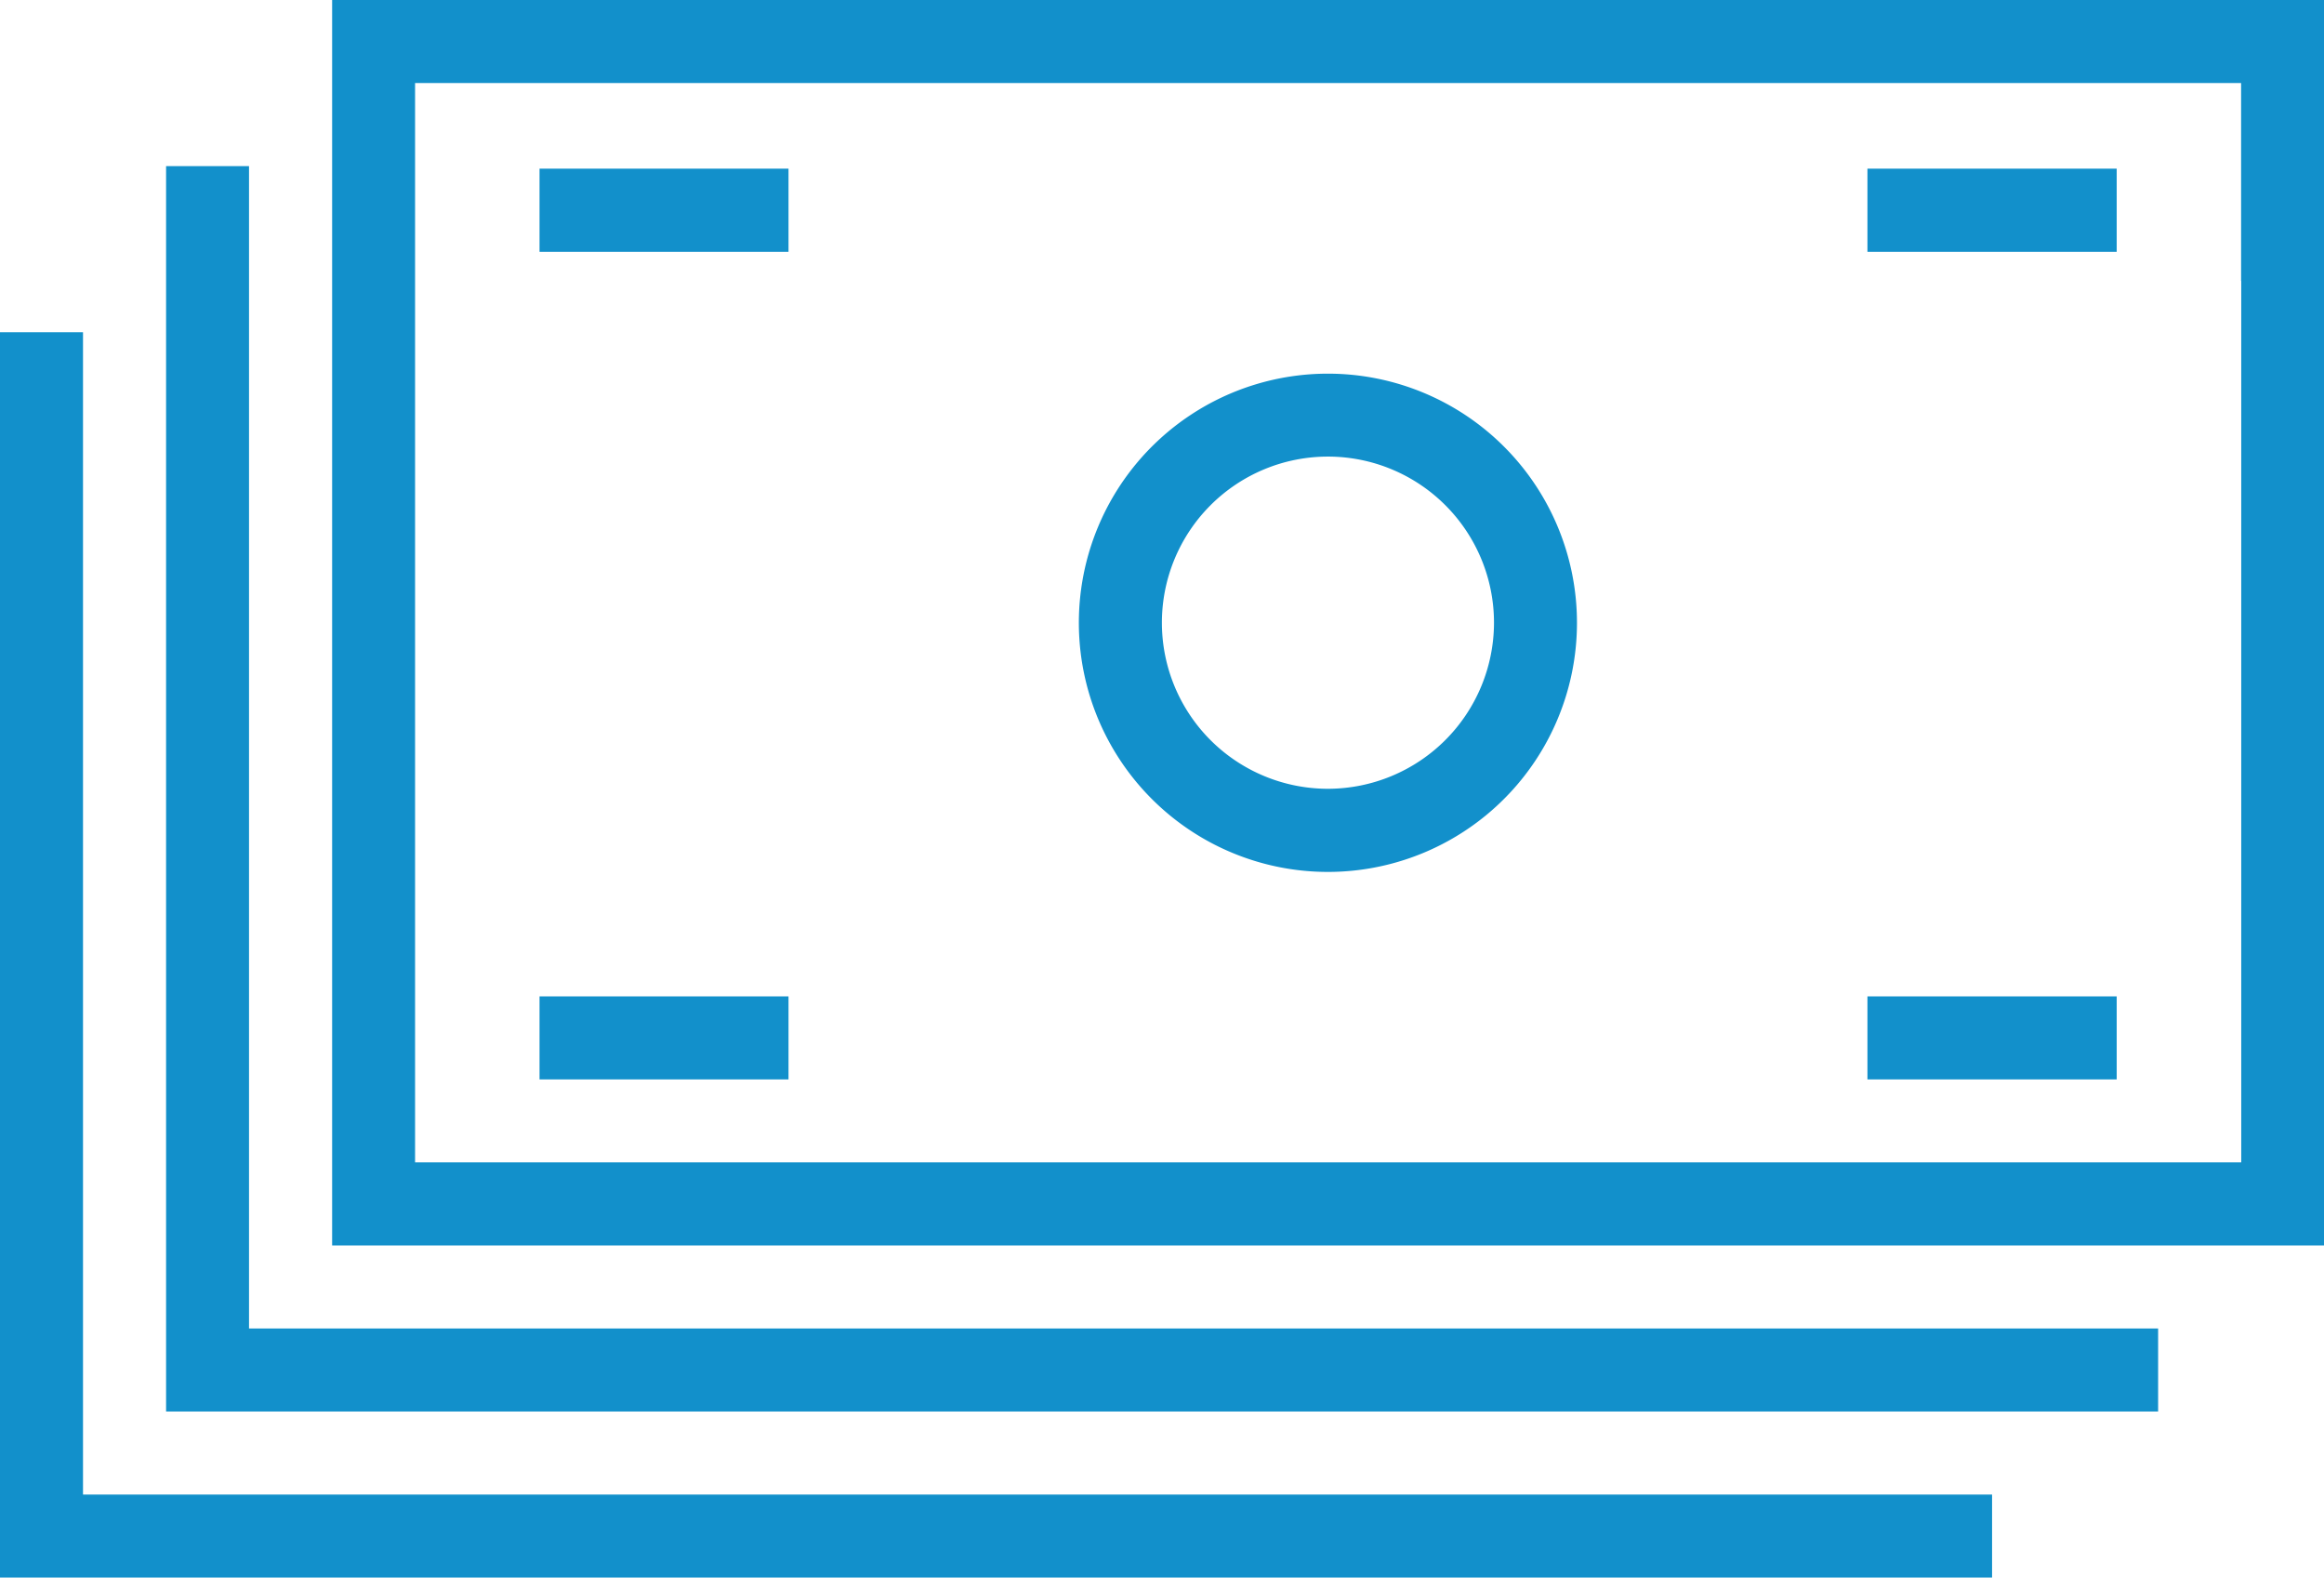
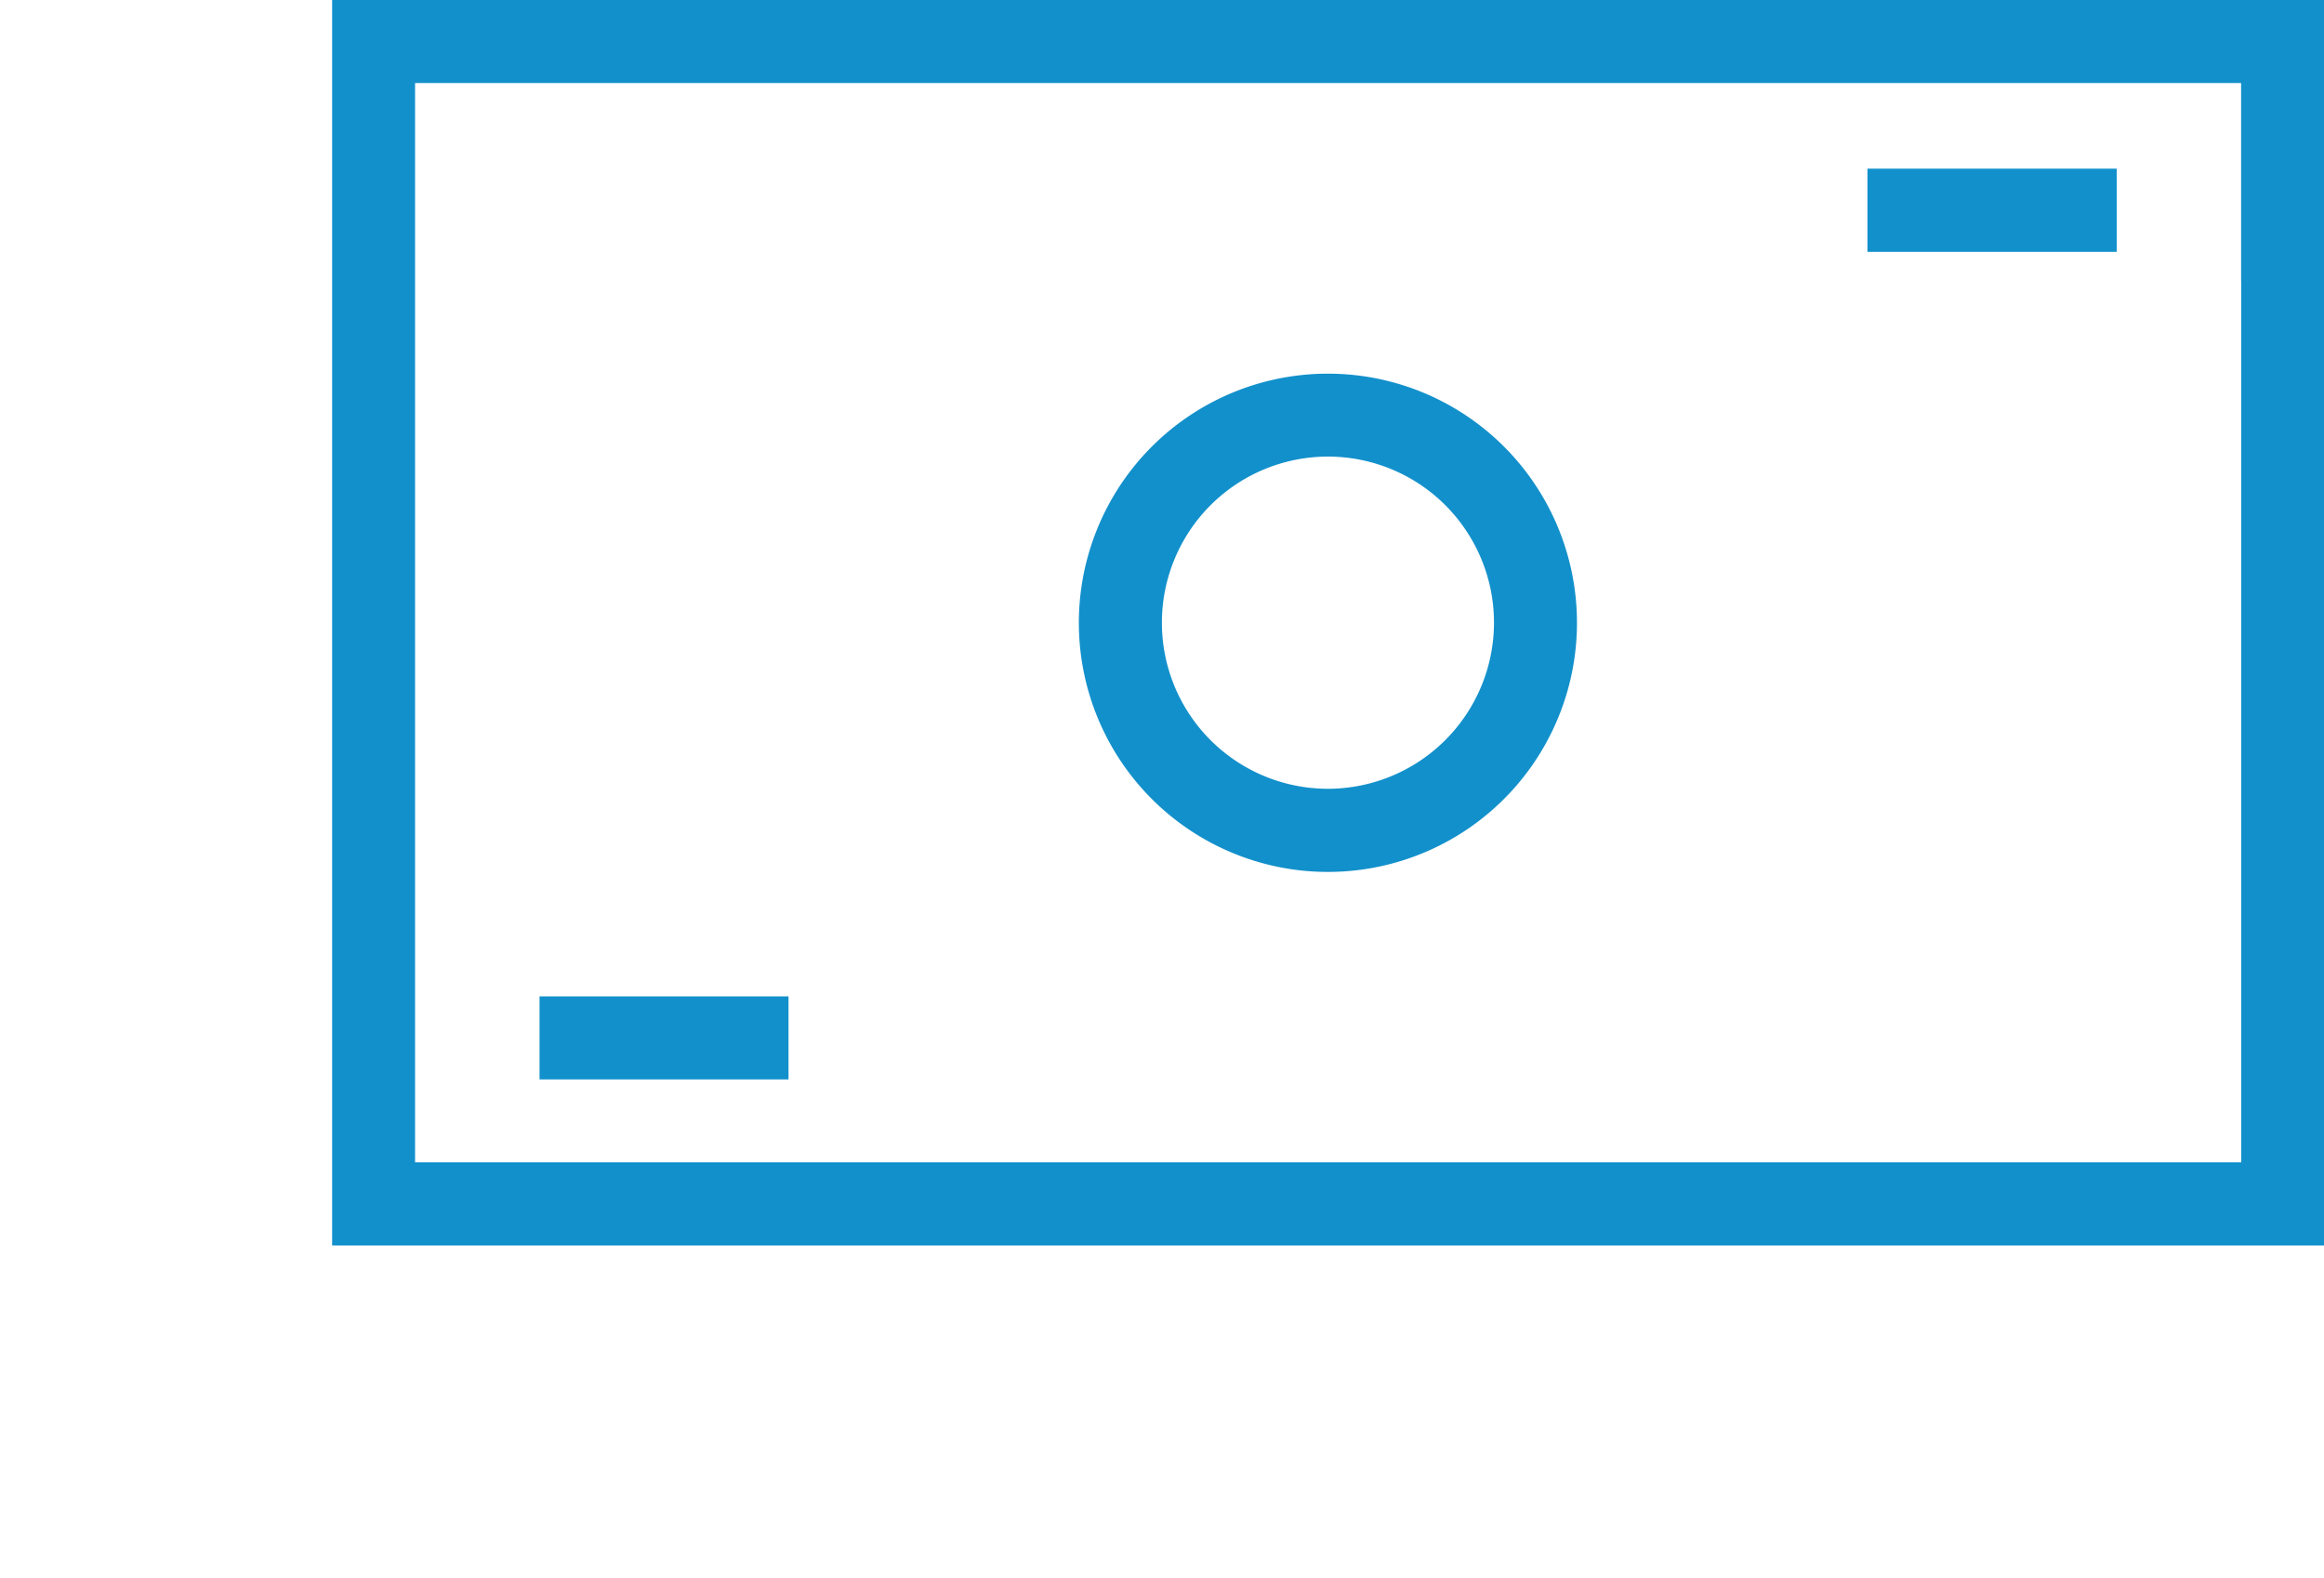
<svg xmlns="http://www.w3.org/2000/svg" width="68.062" height="46.188" viewBox="0 0 68.062 46.188">
  <g id="cash-svgrepo-com_2_" data-name="cash-svgrepo-com (2)" transform="translate(0 -6.034)">
    <path id="Path_19" data-name="Path 19" d="M20.929,10.755a7.294,7.294,0,1,0,7.292,7.292,7.294,7.294,0,0,0-7.292-7.292Zm0,12.154a4.863,4.863,0,1,1,4.862-4.864,4.869,4.869,0,0,1-4.862,4.864Z" transform="translate(17.963 6.219)" fill="#1290cb" />
    <path id="Path_20" data-name="Path 20" d="M4.2,6.034V42.5H62.535V6.034H4.2Zm55.911,8.224V40.065H6.629V8.465H60.107v5.793Z" transform="translate(5.527 0)" fill="#1290cb" />
-     <path id="Path_21" data-name="Path 21" d="M52.262,42.164H4.529V8.133H2.1V44.595H60.44V42.164H52.262Z" transform="translate(2.764 2.765)" fill="#1290cb" />
-     <path id="Path_22" data-name="Path 22" d="M50.164,44.262H2.431V10.231H0V46.693H58.341V44.262H50.164Z" transform="translate(0 5.529)" fill="#1290cb" />
-     <path id="Path_23" data-name="Path 23" d="M6.819,8.165h7.292V10.6H6.819V8.165Z" transform="translate(8.982 2.807)" fill="#1290cb" />
    <path id="Path_24" data-name="Path 24" d="M6.819,18.623h7.292v2.431H6.819V18.623Z" transform="translate(8.982 16.583)" fill="#1290cb" />
    <path id="Path_25" data-name="Path 25" d="M23.6,8.165H30.9V10.6H23.6Z" transform="translate(31.091 2.807)" fill="#1290cb" />
-     <path id="Path_26" data-name="Path 26" d="M23.6,18.623H30.9v2.431H23.6Z" transform="translate(31.091 16.583)" fill="#1290cb" />
  </g>
</svg>